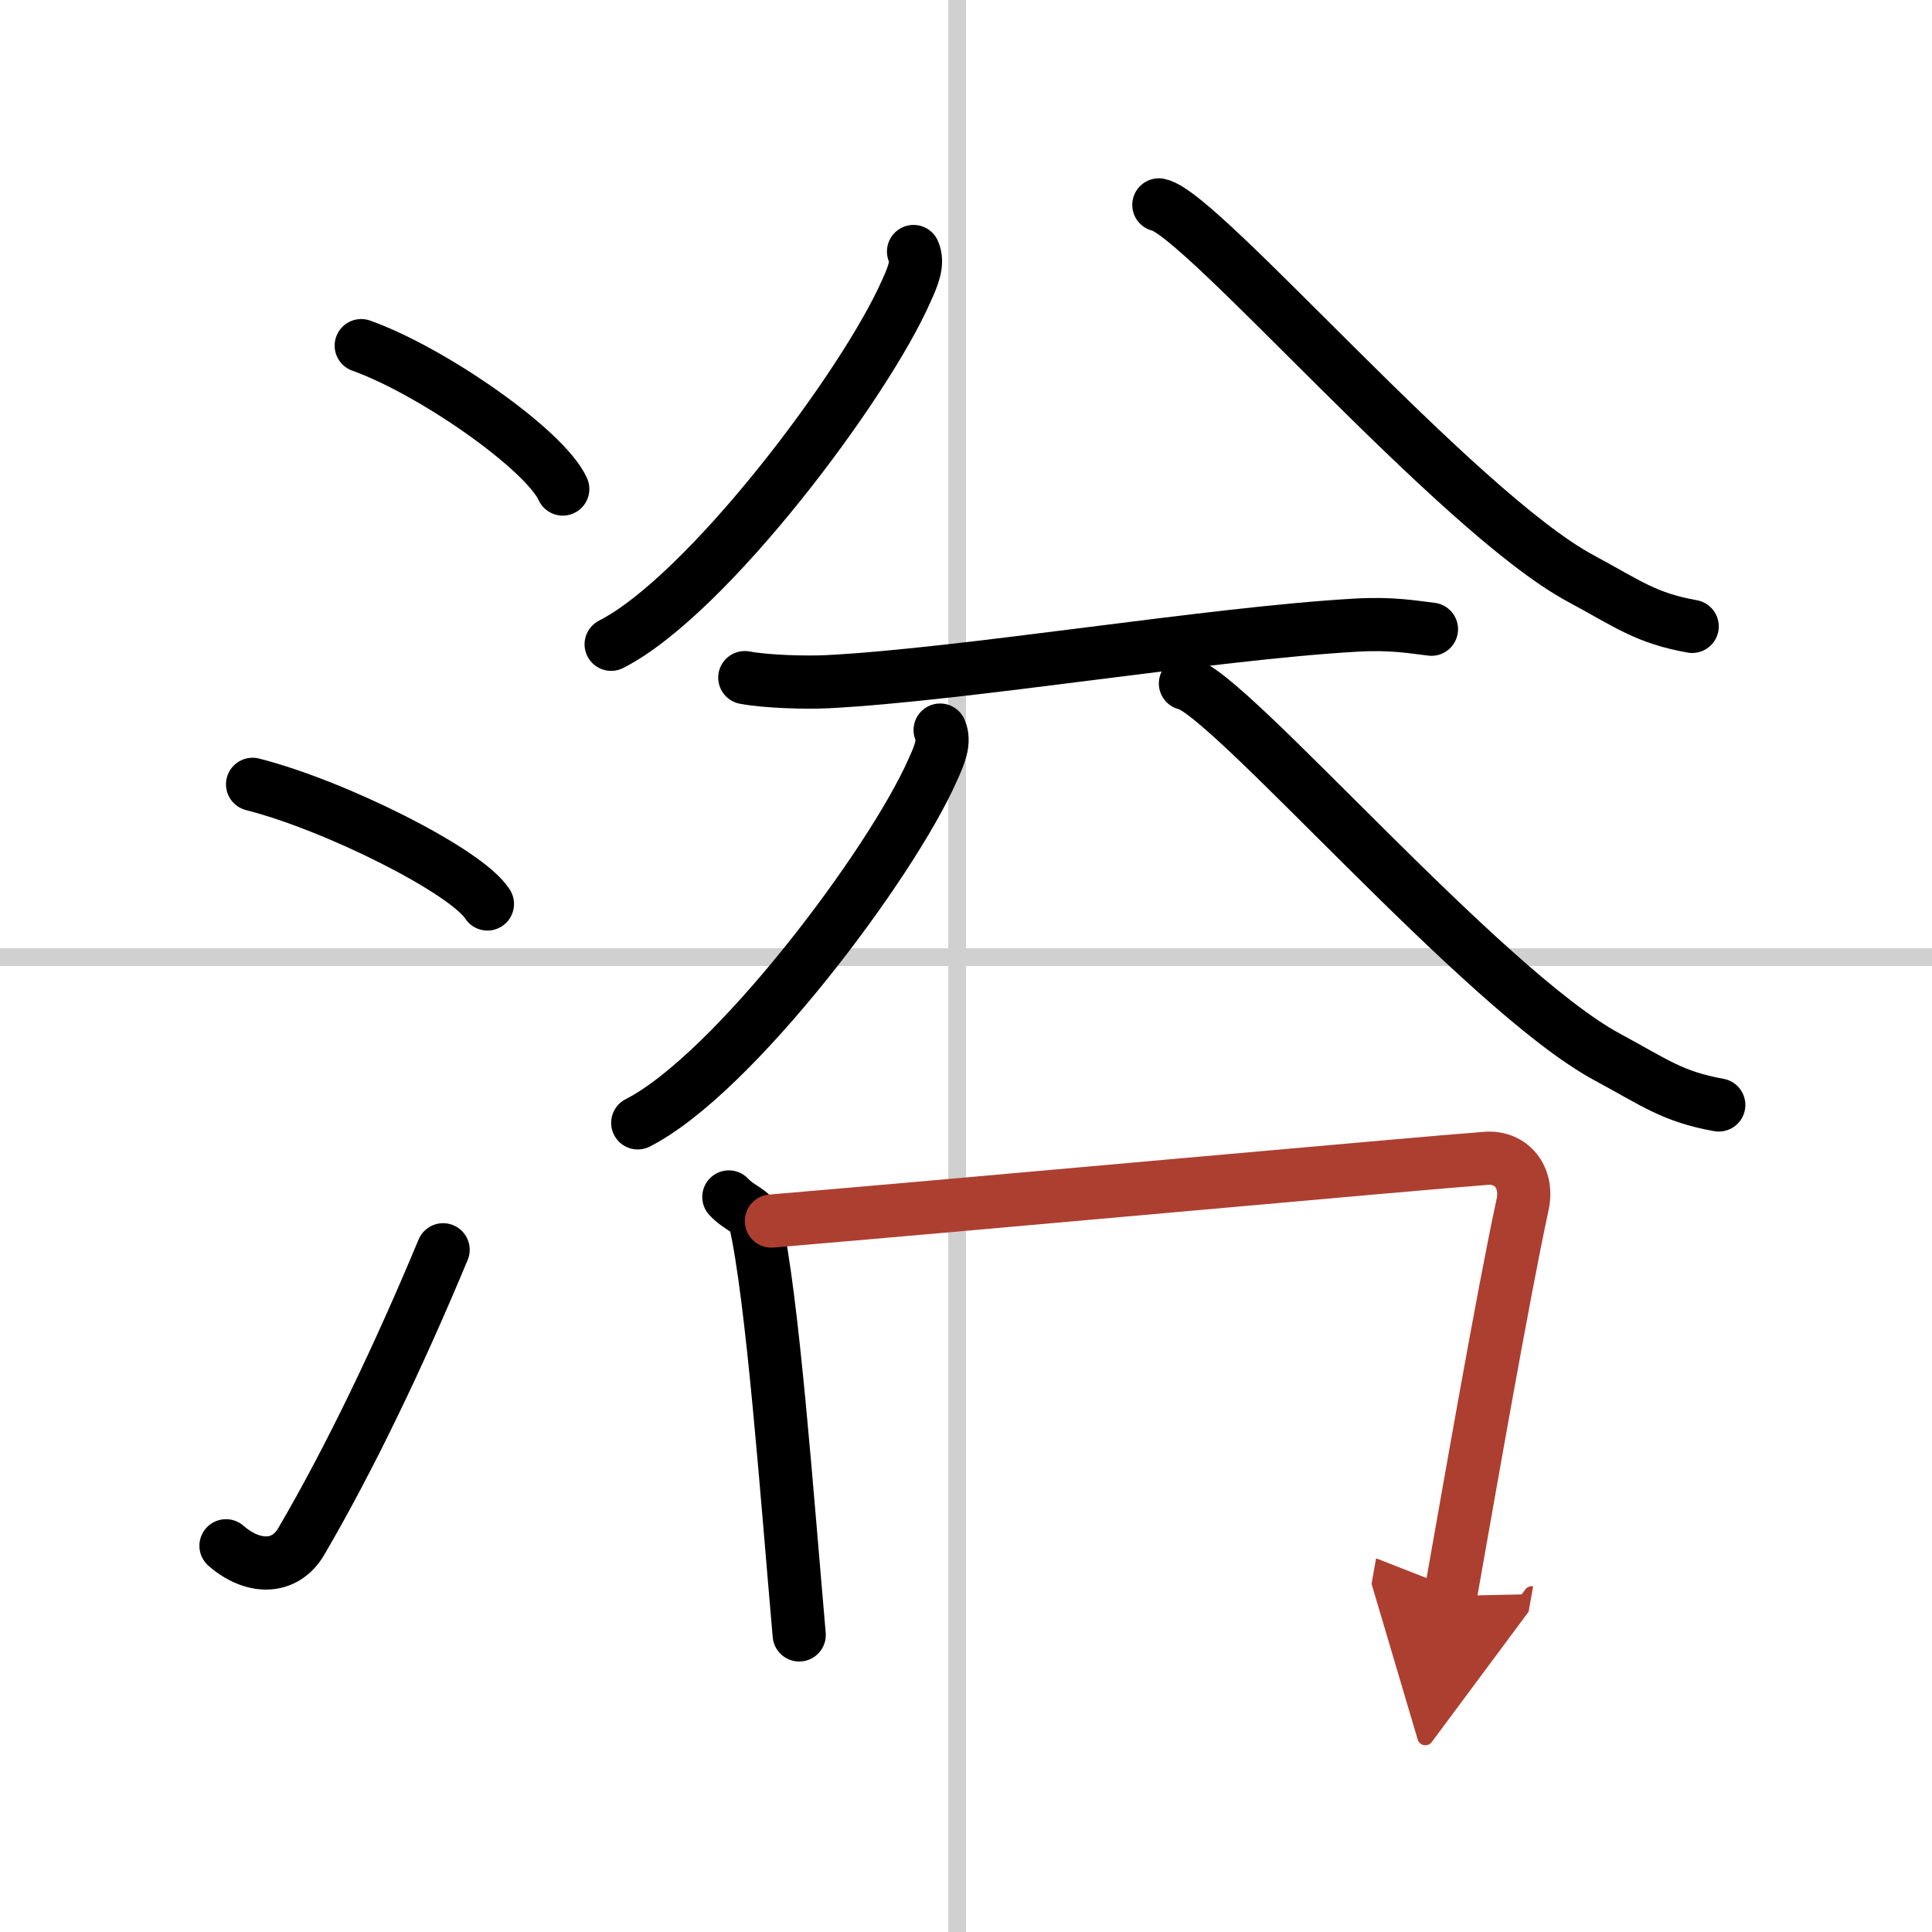
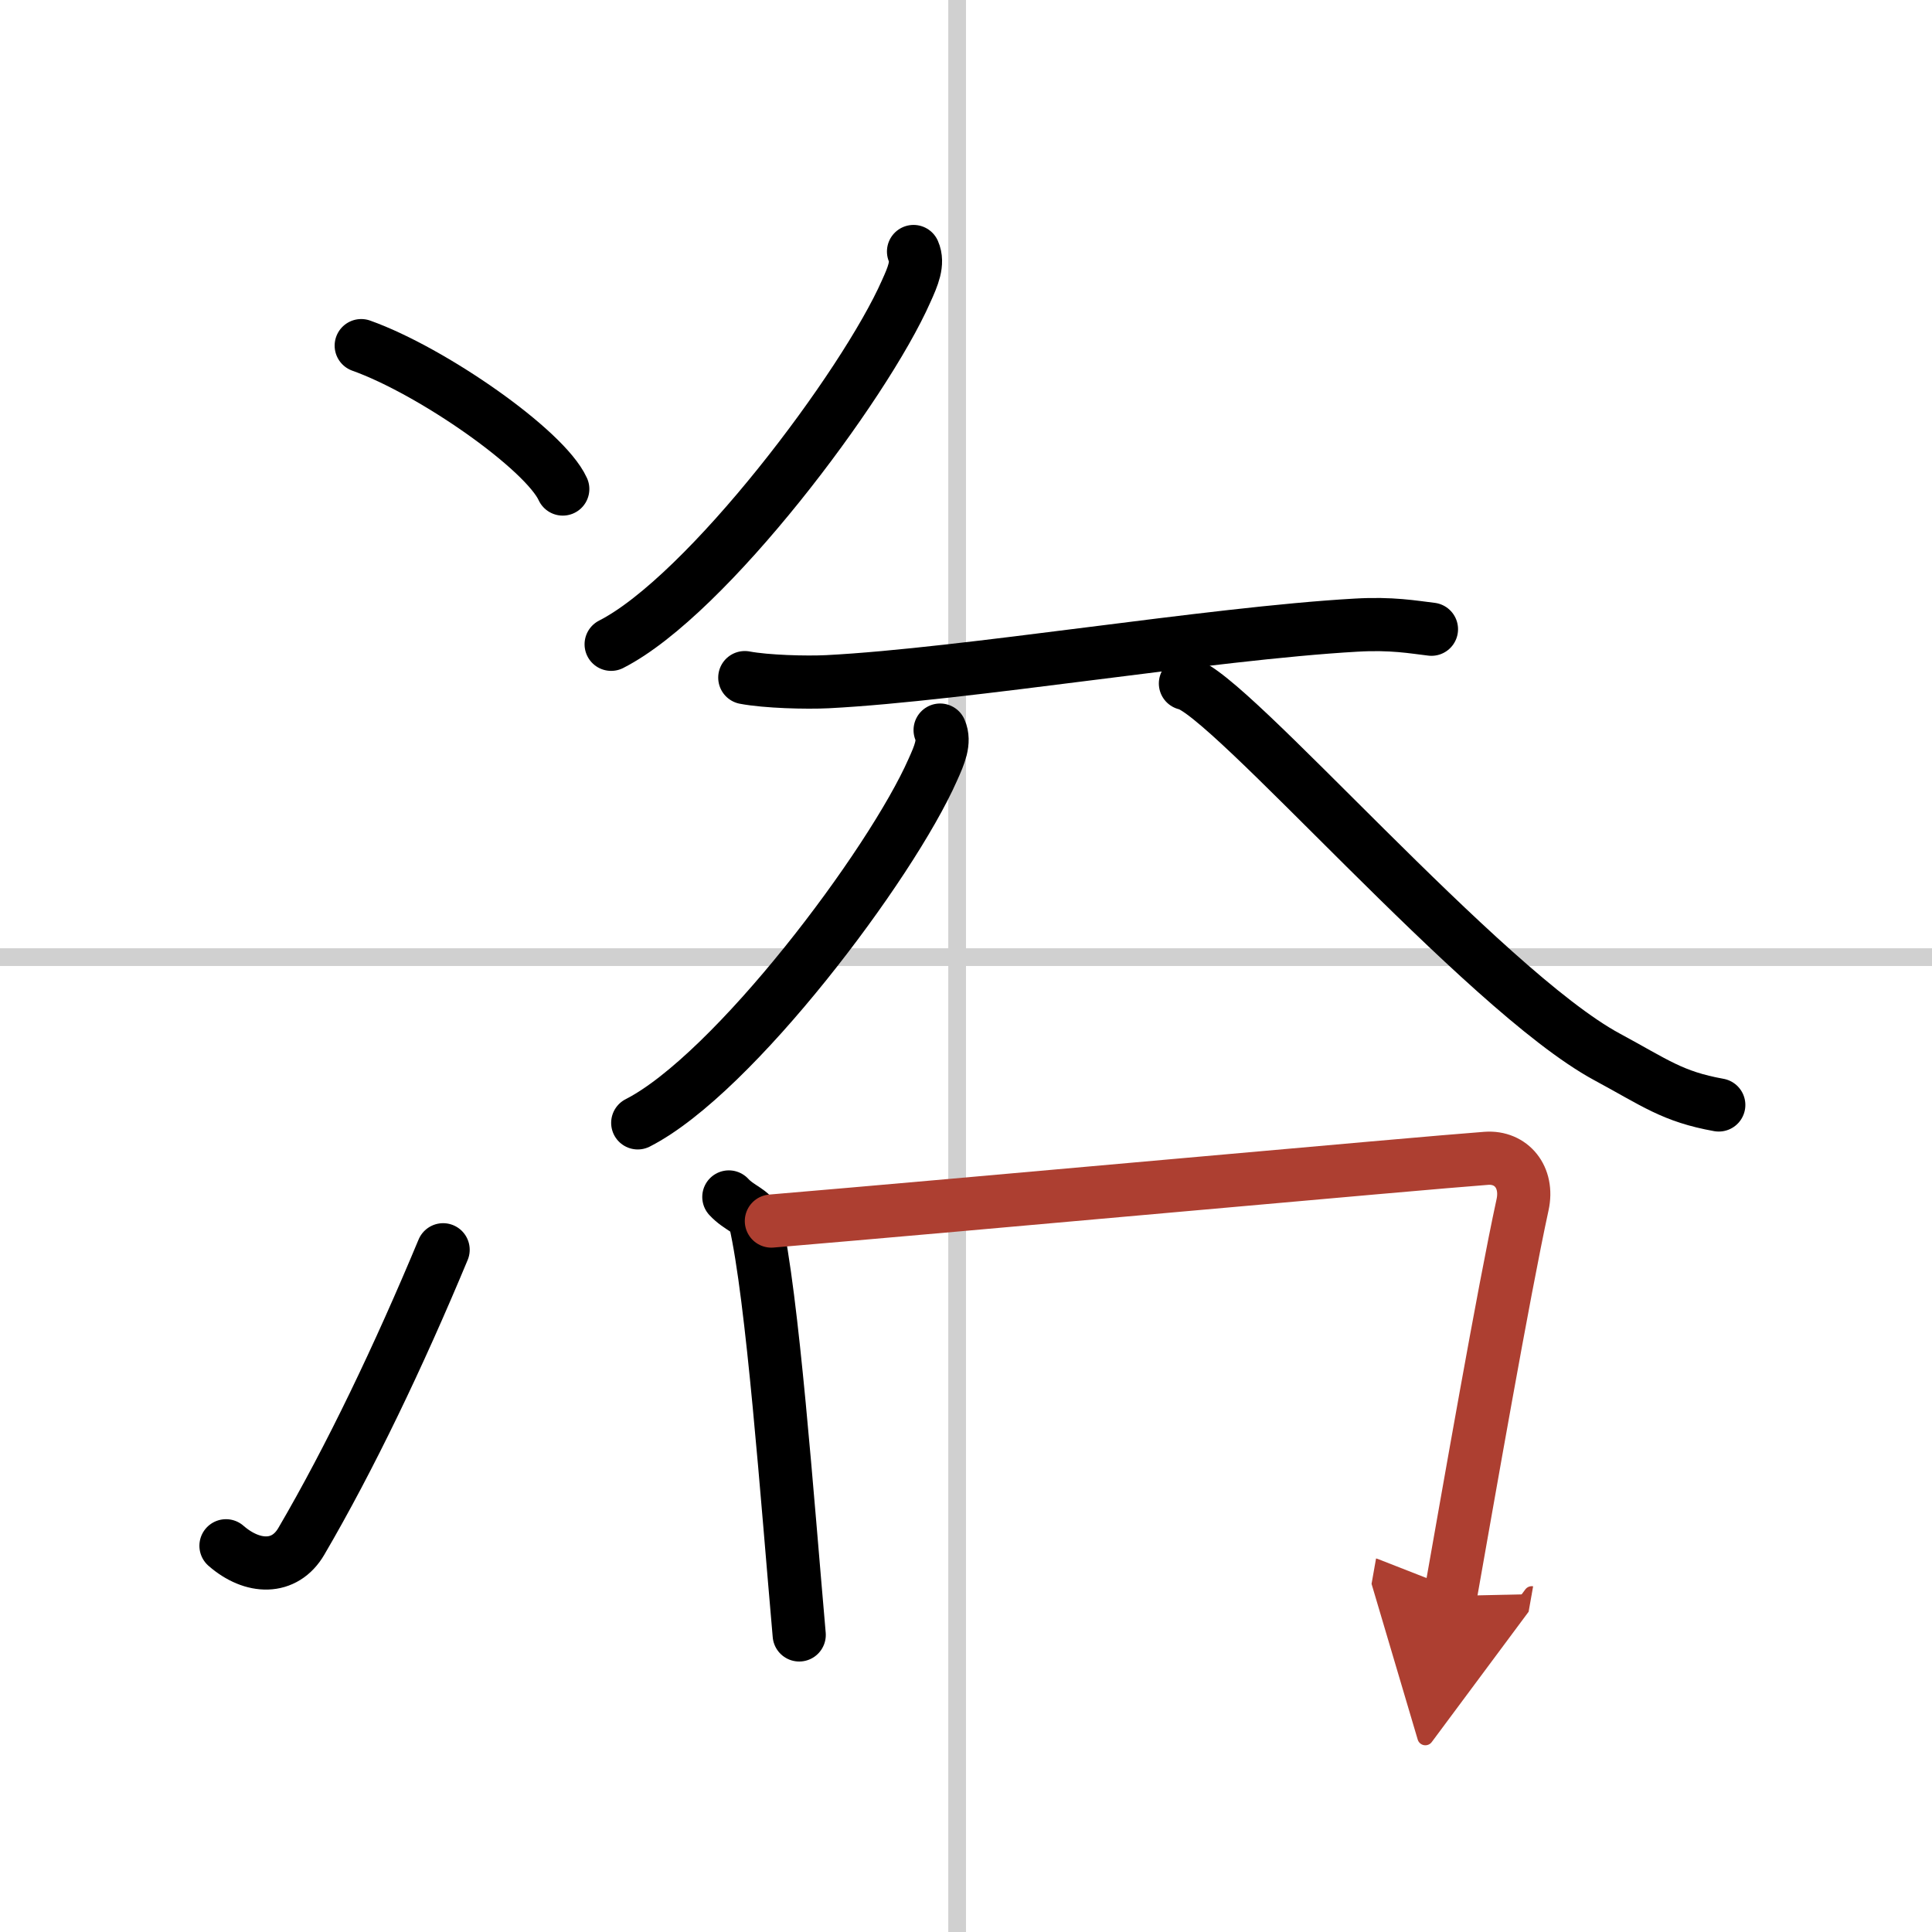
<svg xmlns="http://www.w3.org/2000/svg" width="400" height="400" viewBox="0 0 109 109">
  <defs>
    <marker id="a" markerWidth="4" orient="auto" refX="1" refY="5" viewBox="0 0 10 10">
      <polyline points="0 0 10 5 0 10 1 5" fill="#ad3f31" stroke="#ad3f31" />
    </marker>
  </defs>
  <g fill="none" stroke="#000" stroke-linecap="round" stroke-linejoin="round" stroke-width="3">
    <rect width="100%" height="100%" fill="#fff" stroke="#fff" />
    <line x1="54" x2="54" y2="109" stroke="#d0d0d0" stroke-width="1" />
    <line x2="109" y1="54" y2="54" stroke="#d0d0d0" stroke-width="1" />
    <path d="m20.38 19.5c4.01 1.43 10.36 5.87 11.37 8.09" />
-     <path d="m14.25 44.25c4.68 1.19 12.08 4.9 13.25 6.75" />
    <path d="m12.75 87.21c1.5 1.31 3.31 1.36 4.25-0.25 2.75-4.7 5.5-10.45 8-16.45" />
    <path d="m51.54 14.19c0.29 0.66-0.04 1.41-0.41 2.23-2.36 5.36-11.25 17.18-16.65 19.93" />
-     <path d="m65.38 11.56c2.37 0.44 16.8 17.3 23.79 21.07 2.71 1.46 3.68 2.24 6.3 2.71" />
    <path d="m42.02 38.23c1.22 0.23 3.45 0.29 4.67 0.23 7.76-0.4 21.55-2.72 29.8-3.19 2.03-0.12 3.25 0.11 4.27 0.23" />
    <path d="m53.04 41.19c0.29 0.66-0.04 1.41-0.41 2.23-2.36 5.36-11.25 17.18-16.65 19.93" />
    <path d="m66.88 38.56c2.37 0.44 16.8 17.3 23.79 21.07 2.71 1.46 3.68 2.24 6.3 2.71" />
    <path d="m41.12 67.53c0.59 0.64 1.35 0.8 1.48 1.34 0.99 4.3 1.81 15.64 2.49 23.37" />
    <path d="m43.52 68.89c10.58-0.89 36.52-3.26 40.34-3.54 1.4-0.1 2.38 1.06 2.04 2.62-1.08 4.97-3.07 16.43-4.07 22.07" marker-end="url(#a)" stroke="#ad3f31" />
  </g>
</svg>